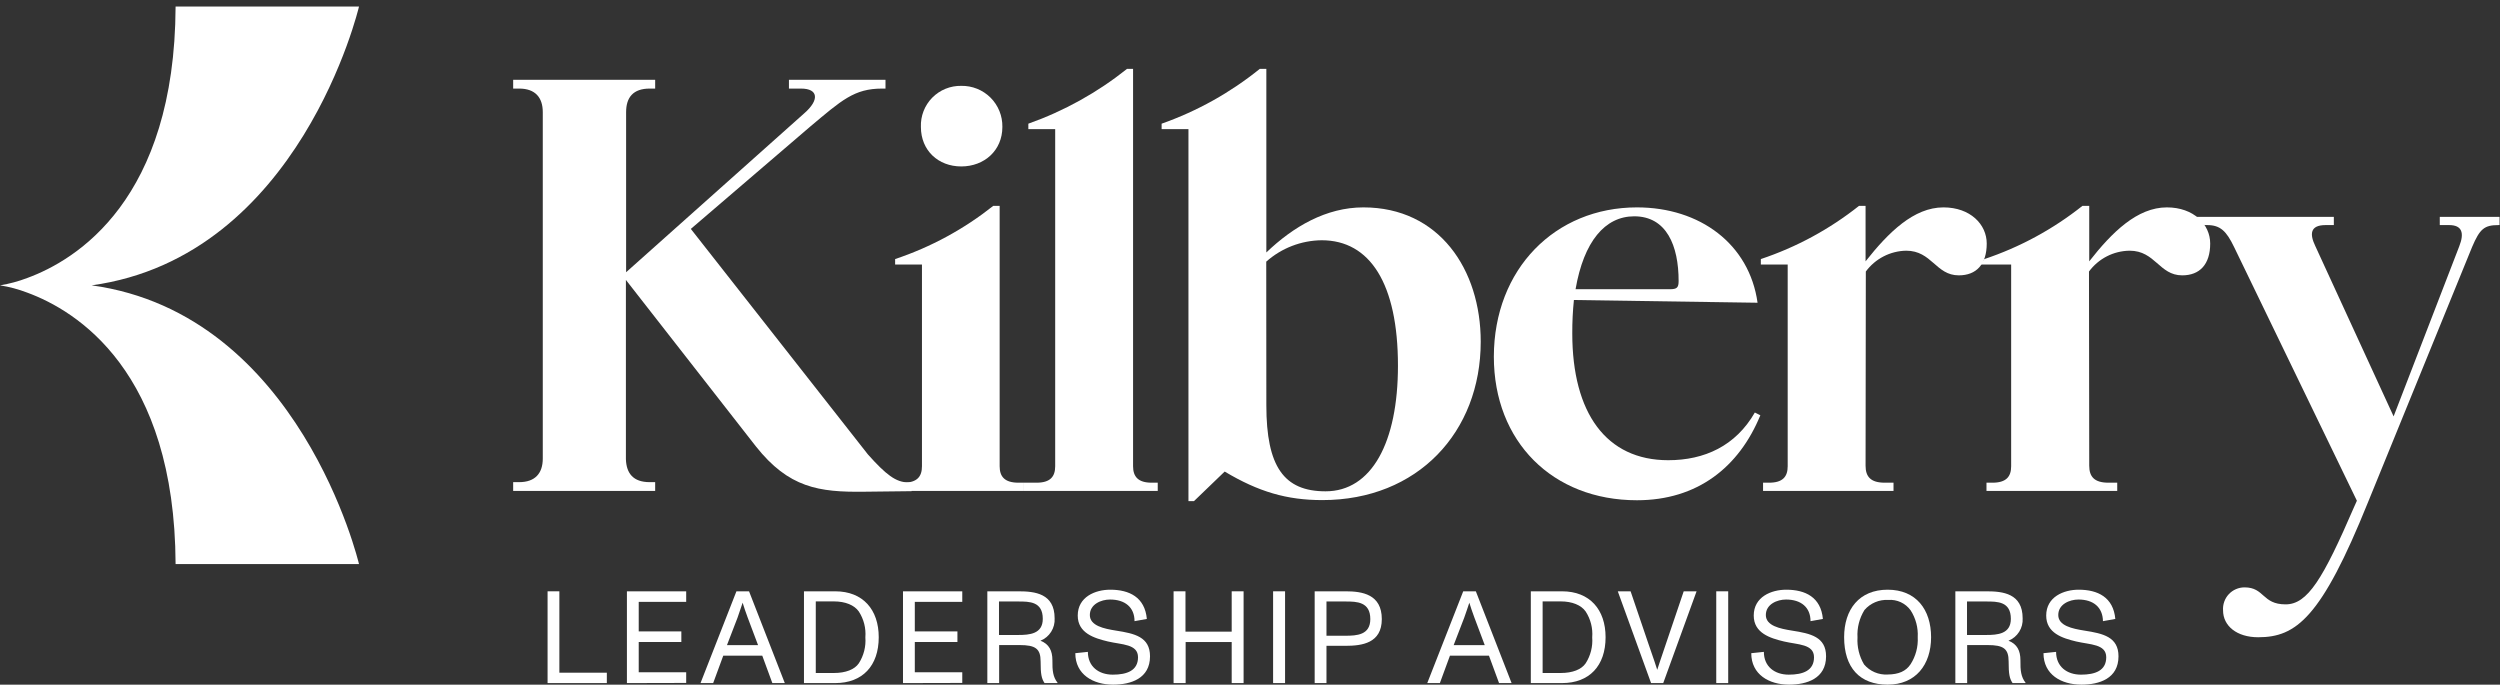
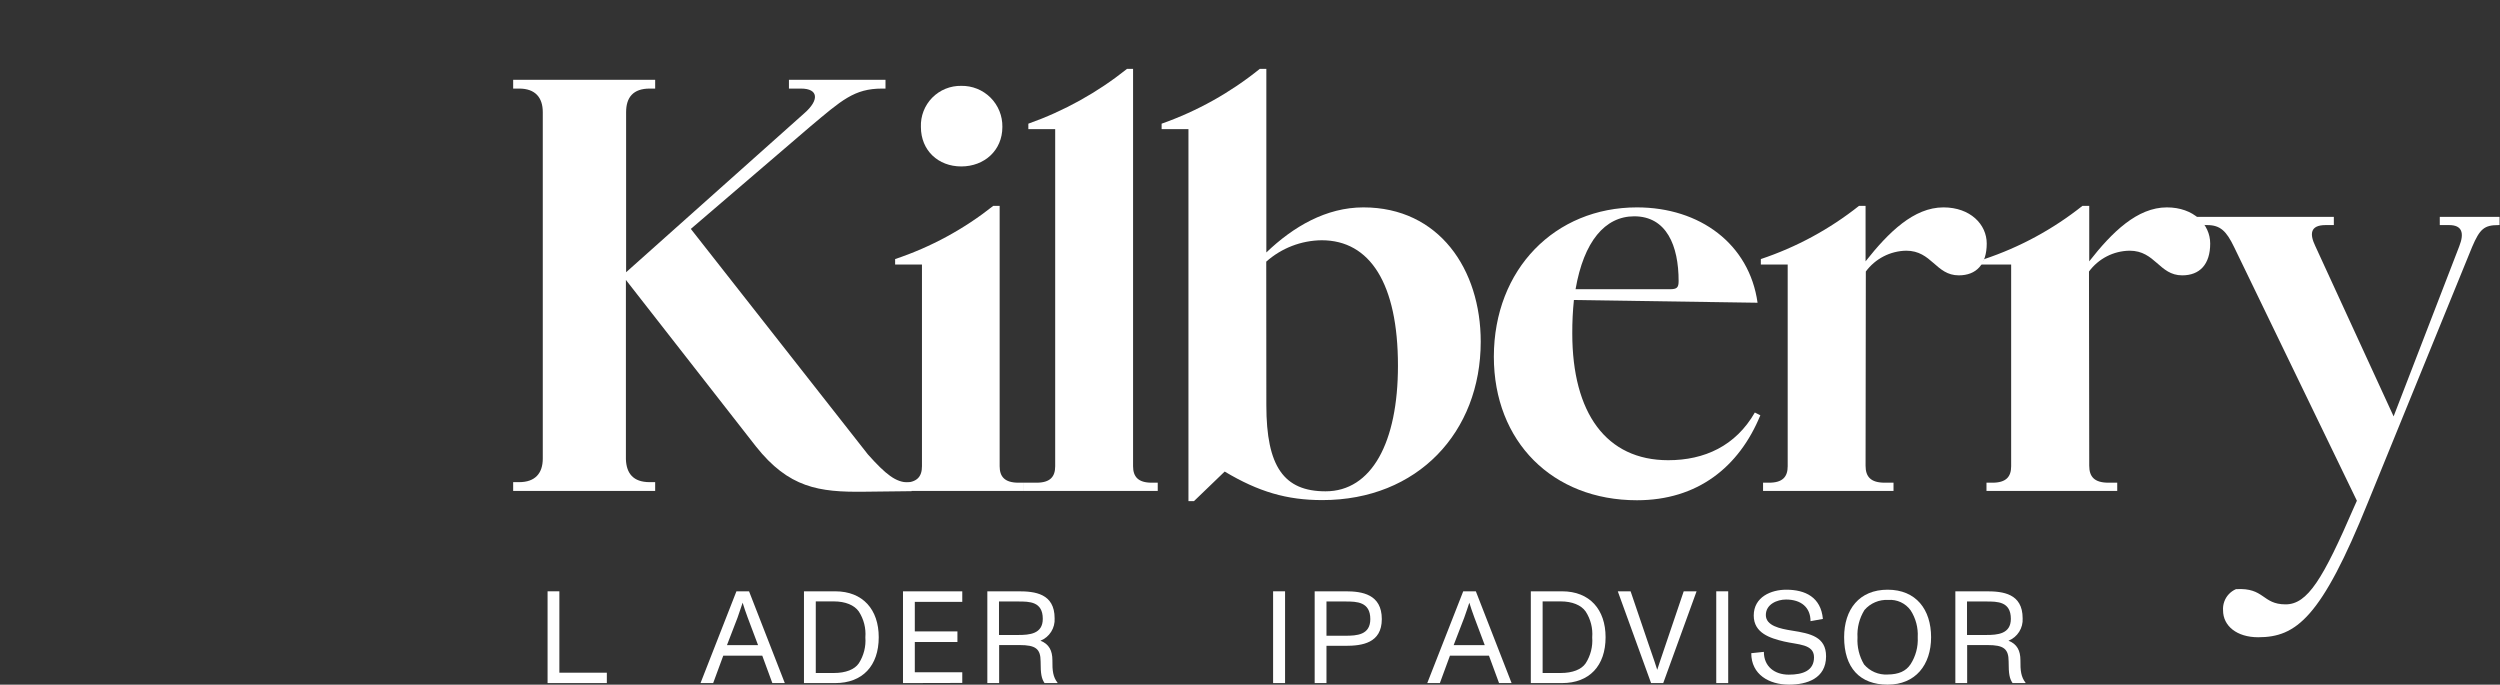
<svg xmlns="http://www.w3.org/2000/svg" fill="none" viewBox="0 0 241 66" height="66" width="241">
  <rect x="0" y="0" width="241" height="66" fill="#333333" stroke="none" />
  <g clip-path="url(#clip0_401_131)">
-     <path fill="white" d="M34.608 54.378H16.927C16.85 35.76 7.367 29.952 2.631 28.211C1.781 27.885 0.899 27.649 0 27.507C0.899 27.36 1.78 27.122 2.631 26.797C7.377 25.057 16.85 19.248 16.927 0.631H34.608C34.608 0.631 28.953 24.736 8.836 27.507C28.934 30.272 34.608 54.378 34.608 54.378Z" />
    <path fill="white" d="M62.628 46.479H63.158V47.324H49.469V46.479H50.048C51.58 46.479 52.324 45.633 52.324 44.204V10.809C52.324 9.385 51.58 8.539 50.048 8.539H49.469V7.694H63.158V8.539H62.628C61.043 8.539 60.357 9.385 60.357 10.809V26.243L77.537 10.916C78.996 9.648 78.909 8.539 77.216 8.539H76.054V7.694H85.362V8.539H85.04C82.347 8.539 81.15 9.648 78.062 12.239L66.596 22.067L83.669 43.81C85.41 45.754 86.363 46.503 87.559 46.503H87.876V47.349L83.28 47.402C78.943 47.456 76.035 47.028 72.864 43.027L60.337 26.986V44.262C60.381 45.633 61.043 46.479 62.628 46.479Z" />
    <path fill="white" d="M98.18 46.532H98.71V47.324H86.499V46.532H87.083C88.401 46.532 88.877 45.949 88.877 44.947V25.504H86.29V24.974C89.718 23.828 92.919 22.093 95.748 19.846H96.366V44.947C96.366 45.949 96.852 46.532 98.18 46.532ZM88.775 12.239C88.755 11.719 88.842 11.201 89.029 10.716C89.216 10.231 89.501 9.79 89.865 9.419C90.23 9.048 90.666 8.755 91.147 8.559C91.629 8.363 92.145 8.267 92.665 8.277C93.189 8.267 93.708 8.363 94.194 8.558C94.679 8.754 95.12 9.045 95.49 9.415C95.86 9.785 96.151 10.226 96.347 10.711C96.543 11.196 96.638 11.716 96.629 12.239C96.629 14.508 94.883 16.045 92.665 16.045C90.448 16.045 88.775 14.508 88.775 12.239Z" />
    <path fill="white" d="M98.71 47.324V46.532H99.925C101.243 46.532 101.72 45.949 101.72 44.947V12.447H99.133V11.923C102.576 10.704 105.791 8.918 108.645 6.639H109.228V44.947C109.228 45.949 109.714 46.532 111.022 46.532H111.606V47.324H98.71Z" />
    <path fill="white" d="M131.432 19.992C138.726 19.992 142.742 25.961 142.742 32.936C142.742 41.657 136.664 48.209 127.468 48.209C124.064 48.209 121.336 47.417 118.059 45.458L115.097 48.311H114.567V12.447H111.98V11.923C115.413 10.713 118.613 8.926 121.443 6.639H122.076V24.337C124.667 21.853 127.838 19.992 131.432 19.992ZM122.076 39.066C122.076 44.981 123.768 47.363 127.784 47.363C132.224 47.363 134.763 42.658 134.763 35.26C134.763 27.336 132.064 23.161 127.415 23.161C125.441 23.18 123.541 23.912 122.066 25.222L122.076 39.066Z" />
    <path fill="white" d="M160.817 44.364C164.304 44.364 167.319 42.989 169.167 39.766L169.697 40.033C167.635 45.05 163.618 48.224 157.802 48.224C149.662 48.224 144.007 42.566 144.007 34.38C144.021 25.922 149.925 19.992 157.802 19.992C163.881 19.992 168.637 23.53 169.429 29.184L151.724 28.921C151.615 29.992 151.563 31.068 151.568 32.144C151.568 39.819 154.841 44.364 160.817 44.364ZM151.884 27.881H160.973C161.664 27.881 161.819 27.721 161.819 27.088C161.819 23.686 160.657 20.852 157.54 20.852C154.719 20.852 152.677 23.282 151.884 27.881Z" />
    <path fill="white" d="M179.841 44.894C179.841 45.949 180.327 46.532 181.693 46.532H182.535V47.324H169.959V46.532H170.538C171.861 46.532 172.333 45.949 172.333 44.947V25.504H169.745V24.974C173.175 23.829 176.377 22.093 179.208 19.846H179.841V25.193C182.063 22.383 184.494 19.992 187.349 19.992C189.936 19.992 191.521 21.63 191.521 23.477C191.521 25.485 190.519 26.544 188.827 26.544C186.61 26.544 186.235 24.167 183.755 24.167C182.996 24.18 182.25 24.369 181.575 24.717C180.901 25.065 180.315 25.564 179.865 26.175L179.841 44.894Z" />
    <path fill="white" d="M201.402 44.894C201.402 45.949 201.889 46.532 203.255 46.532H204.101V47.324H191.497V46.532H192.075C193.398 46.532 193.875 45.949 193.875 44.947V25.504H190.874L191.283 24.979C194.713 23.833 197.915 22.096 200.746 19.846H201.402V25.193C203.6 22.383 206.032 19.992 208.886 19.992C211.473 19.992 213.063 21.63 213.063 23.477C213.063 25.485 212.057 26.544 210.364 26.544C208.147 26.544 207.777 24.167 205.293 24.167C204.529 24.177 203.779 24.363 203.099 24.711C202.42 25.06 201.831 25.561 201.378 26.175L201.402 44.894Z" />
-     <path fill="white" d="M214.303 58.84C214.283 58.556 214.322 58.272 214.417 58.004C214.511 57.736 214.66 57.49 214.854 57.282C215.048 57.074 215.283 56.908 215.544 56.795C215.804 56.682 216.086 56.623 216.37 56.623C218.315 56.623 218.057 58.261 220.333 58.261C222.448 58.261 223.927 55.831 226.942 48.856L227.204 48.272L215.363 23.807C214.624 22.276 214.041 21.698 212.771 21.698H212.509L211.41 20.905H224.982V21.698H224.189C222.658 21.698 222.658 22.597 223.188 23.705L230.744 40.14L237.066 23.759C237.591 22.437 237.329 21.698 236.093 21.698H235.194V20.905H240.956V21.698H240.849C239.478 21.698 239.055 22.067 238.311 23.807L228.269 48.433C223.771 59.584 221.34 61.431 217.688 61.431C215.626 61.431 214.303 60.337 214.303 58.84Z" />
+     <path fill="white" d="M214.303 58.84C214.283 58.556 214.322 58.272 214.417 58.004C214.511 57.736 214.66 57.49 214.854 57.282C215.048 57.074 215.283 56.908 215.544 56.795C218.315 56.623 218.057 58.261 220.333 58.261C222.448 58.261 223.927 55.831 226.942 48.856L227.204 48.272L215.363 23.807C214.624 22.276 214.041 21.698 212.771 21.698H212.509L211.41 20.905H224.982V21.698H224.189C222.658 21.698 222.658 22.597 223.188 23.705L230.744 40.14L237.066 23.759C237.591 22.437 237.329 21.698 236.093 21.698H235.194V20.905H240.956V21.698H240.849C239.478 21.698 239.055 22.067 238.311 23.807L228.269 48.433C223.771 59.584 221.34 61.431 217.688 61.431C215.626 61.431 214.303 60.337 214.303 58.84Z" />
    <path fill="white" d="M52.786 65.849V57.002H53.923V64.848H58.499V65.849H52.786Z" />
-     <path fill="white" d="M60.435 65.849V57.002H66.149V58.023H61.573V60.867H65.682V61.892H61.573V64.809H66.149V65.835L60.435 65.849Z" />
    <path fill="white" d="M74.454 65.849L73.482 63.205H69.723L68.75 65.849H67.53L70.992 57.002H72.208L75.655 65.849H74.454ZM70.078 62.194H73.078L72.076 59.53C71.901 59.044 71.697 58.48 71.59 58.101C71.434 58.587 71.298 58.971 71.104 59.53L70.078 62.194Z" />
    <path fill="white" d="M77.503 65.849V57.002H80.513C83.193 57.002 84.71 58.772 84.71 61.426C84.71 64.192 83.144 65.849 80.513 65.849H77.503ZM78.641 64.877H80.387C81.534 64.877 82.385 64.537 82.789 63.944C83.267 63.2 83.489 62.322 83.421 61.441C83.492 60.562 83.269 59.685 82.789 58.947C82.356 58.33 81.486 57.975 80.387 57.975H78.641V64.877Z" />
    <path fill="white" d="M87.049 65.849V57.002H92.763V58.023H88.187V60.867H92.296V61.892H88.187V64.809H92.763V65.835L87.049 65.849Z" />
    <path fill="white" d="M101.944 65.81V65.849H100.694C100.402 65.407 100.315 64.989 100.315 63.764C100.315 62.539 99.828 62.184 98.292 62.184H96.317V65.849H95.179V57.002H98.175C99.746 57.002 101.666 57.202 101.666 59.603C101.694 60.061 101.577 60.516 101.332 60.904C101.086 61.293 100.726 61.594 100.3 61.766C101.136 62.082 101.452 62.738 101.452 63.638C101.438 64.658 101.511 65.266 101.944 65.81ZM98.151 61.212C99.235 61.212 100.524 61.12 100.524 59.657C100.524 57.984 99.235 57.984 98.16 57.984H96.303V61.212H98.151Z" />
-     <path fill="white" d="M103.66 62.967L104.871 62.84C104.871 64.255 105.912 65.037 107.273 65.037C108.635 65.037 109.705 64.649 109.705 63.361C109.705 62.072 108.139 62.155 106.811 61.839C105.484 61.523 103.894 61.032 103.894 59.341C103.894 57.532 105.591 56.847 107.03 56.847C108.863 56.847 110.366 57.571 110.556 59.666L109.369 59.88C109.369 58.553 108.46 57.795 107.006 57.795C106.145 57.795 105.061 58.252 105.061 59.287C105.061 60.322 106.403 60.604 107.604 60.794C109.359 61.071 110.862 61.387 110.862 63.268C110.862 65.417 109.004 66 107.298 66C105.382 66 103.66 65.028 103.66 62.967Z" />
-     <path fill="white" d="M113.133 65.849V57.002H114.28V60.891H118.735V57.002H119.882V65.849H118.735V61.892H114.295V65.849H113.133Z" />
    <path fill="white" d="M122.727 65.849V57.002H123.88V65.849H122.727Z" />
    <path fill="white" d="M126.734 65.849V57.002H129.72C131.3 57.002 133.206 57.279 133.206 59.681C133.206 62.004 131.3 62.257 129.705 62.257H127.872V65.849H126.734ZM127.872 61.285H129.705C130.795 61.285 132.098 61.212 132.098 59.681C132.098 58.014 130.795 57.984 129.72 57.984H127.872V61.285Z" />
    <path fill="white" d="M144.508 65.849L143.535 63.205H139.776L138.804 65.849H137.588L141.055 57.002H142.271L145.718 65.849H144.508ZM140.131 62.194H143.131L142.13 59.53C141.955 59.044 141.75 58.48 141.643 58.101C141.488 58.587 141.352 58.971 141.157 59.53L140.131 62.194Z" />
    <path fill="white" d="M147.571 65.849V57.002H150.581C153.261 57.002 154.778 58.772 154.778 61.426C154.778 64.192 153.212 65.849 150.581 65.849H147.571ZM148.709 64.877H150.455C151.602 64.877 152.453 64.537 152.857 63.944C153.335 63.2 153.557 62.322 153.489 61.441C153.56 60.562 153.337 59.685 152.857 58.947C152.424 58.33 151.554 57.975 150.455 57.975H148.709V64.877Z" />
    <path fill="white" d="M159.164 65.849L155.955 57.002H157.19L158.911 62.068C159.397 63.433 159.67 64.308 159.757 64.571C159.821 64.381 160.122 63.433 160.594 62.068L162.31 57.002H163.55L160.336 65.849H159.164Z" />
    <path fill="white" d="M165.447 65.849V57.002H166.599V65.849H165.447Z" />
    <path fill="white" d="M168.822 62.967L170.037 62.84C170.037 64.255 171.073 65.037 172.439 65.037C173.806 65.037 174.871 64.649 174.871 63.361C174.871 62.072 173.305 62.155 171.978 61.839C170.65 61.523 169.06 61.032 169.06 59.341C169.06 57.532 170.757 56.847 172.196 56.847C174.03 56.847 175.537 57.571 175.727 59.666L174.535 59.88C174.535 58.553 173.626 57.795 172.172 57.795C171.311 57.795 170.227 58.252 170.227 59.287C170.227 60.322 171.569 60.604 172.77 60.794C174.526 61.071 176.033 61.387 176.033 63.268C176.033 65.417 174.171 66 172.464 66C170.543 66 168.822 65.028 168.822 62.967Z" />
    <path fill="white" d="M177.774 61.426C177.774 58.743 179.233 56.847 181.971 56.847C184.708 56.847 186.157 58.757 186.157 61.426C186.157 64.094 184.655 66 181.971 66C179.286 66 177.774 64.372 177.774 61.426ZM184.183 64.026C184.679 63.253 184.919 62.343 184.869 61.426C184.92 60.511 184.68 59.604 184.183 58.835C183.939 58.497 183.613 58.228 183.235 58.052C182.856 57.877 182.44 57.802 182.024 57.834C181.593 57.809 181.163 57.884 180.765 58.053C180.368 58.221 180.015 58.479 179.734 58.806C179.243 59.597 179.008 60.521 179.063 61.45C179.009 62.361 179.229 63.266 179.695 64.051C179.973 64.378 180.323 64.637 180.718 64.805C181.113 64.974 181.542 65.049 181.971 65.023C183.021 65.013 183.731 64.712 184.183 64.026Z" />
    <path fill="white" d="M195.261 65.81V65.849H194.011C193.719 65.407 193.632 64.989 193.632 63.764C193.632 62.539 193.145 62.184 191.609 62.184H189.634V65.849H188.496V57.002H191.497C193.063 57.002 194.983 57.202 194.983 59.603C195.011 60.061 194.894 60.516 194.649 60.904C194.403 61.293 194.043 61.594 193.617 61.766C194.453 62.082 194.769 62.738 194.769 63.638C194.755 64.658 194.833 65.266 195.261 65.81ZM191.468 61.212C192.557 61.212 193.846 61.12 193.846 59.657C193.846 57.984 192.557 57.984 191.482 57.984H189.62V61.212H191.468Z" />
-     <path fill="white" d="M196.992 62.967L198.207 62.84C198.207 64.255 199.243 65.037 200.61 65.037C201.976 65.037 203.041 64.649 203.041 63.361C203.041 62.072 201.475 62.155 200.148 61.839C198.82 61.523 197.254 61.032 197.254 59.341C197.254 57.532 198.947 56.847 200.386 56.847C202.219 56.847 203.727 57.571 203.916 59.666L202.725 59.88C202.701 58.553 201.816 57.795 200.362 57.795C199.501 57.795 198.417 58.252 198.417 59.287C198.417 60.322 199.759 60.604 200.96 60.794C202.715 61.071 204.223 61.387 204.223 63.268C204.223 65.417 202.365 66 200.658 66C198.699 66 196.992 65.028 196.992 62.967Z" />
  </g>
  <defs>
    <clipPath id="clip0_401_131">
      <rect transform="translate(0 0.631)" fill="white" height="65.369" width="241" />
    </clipPath>
  </defs>
</svg>